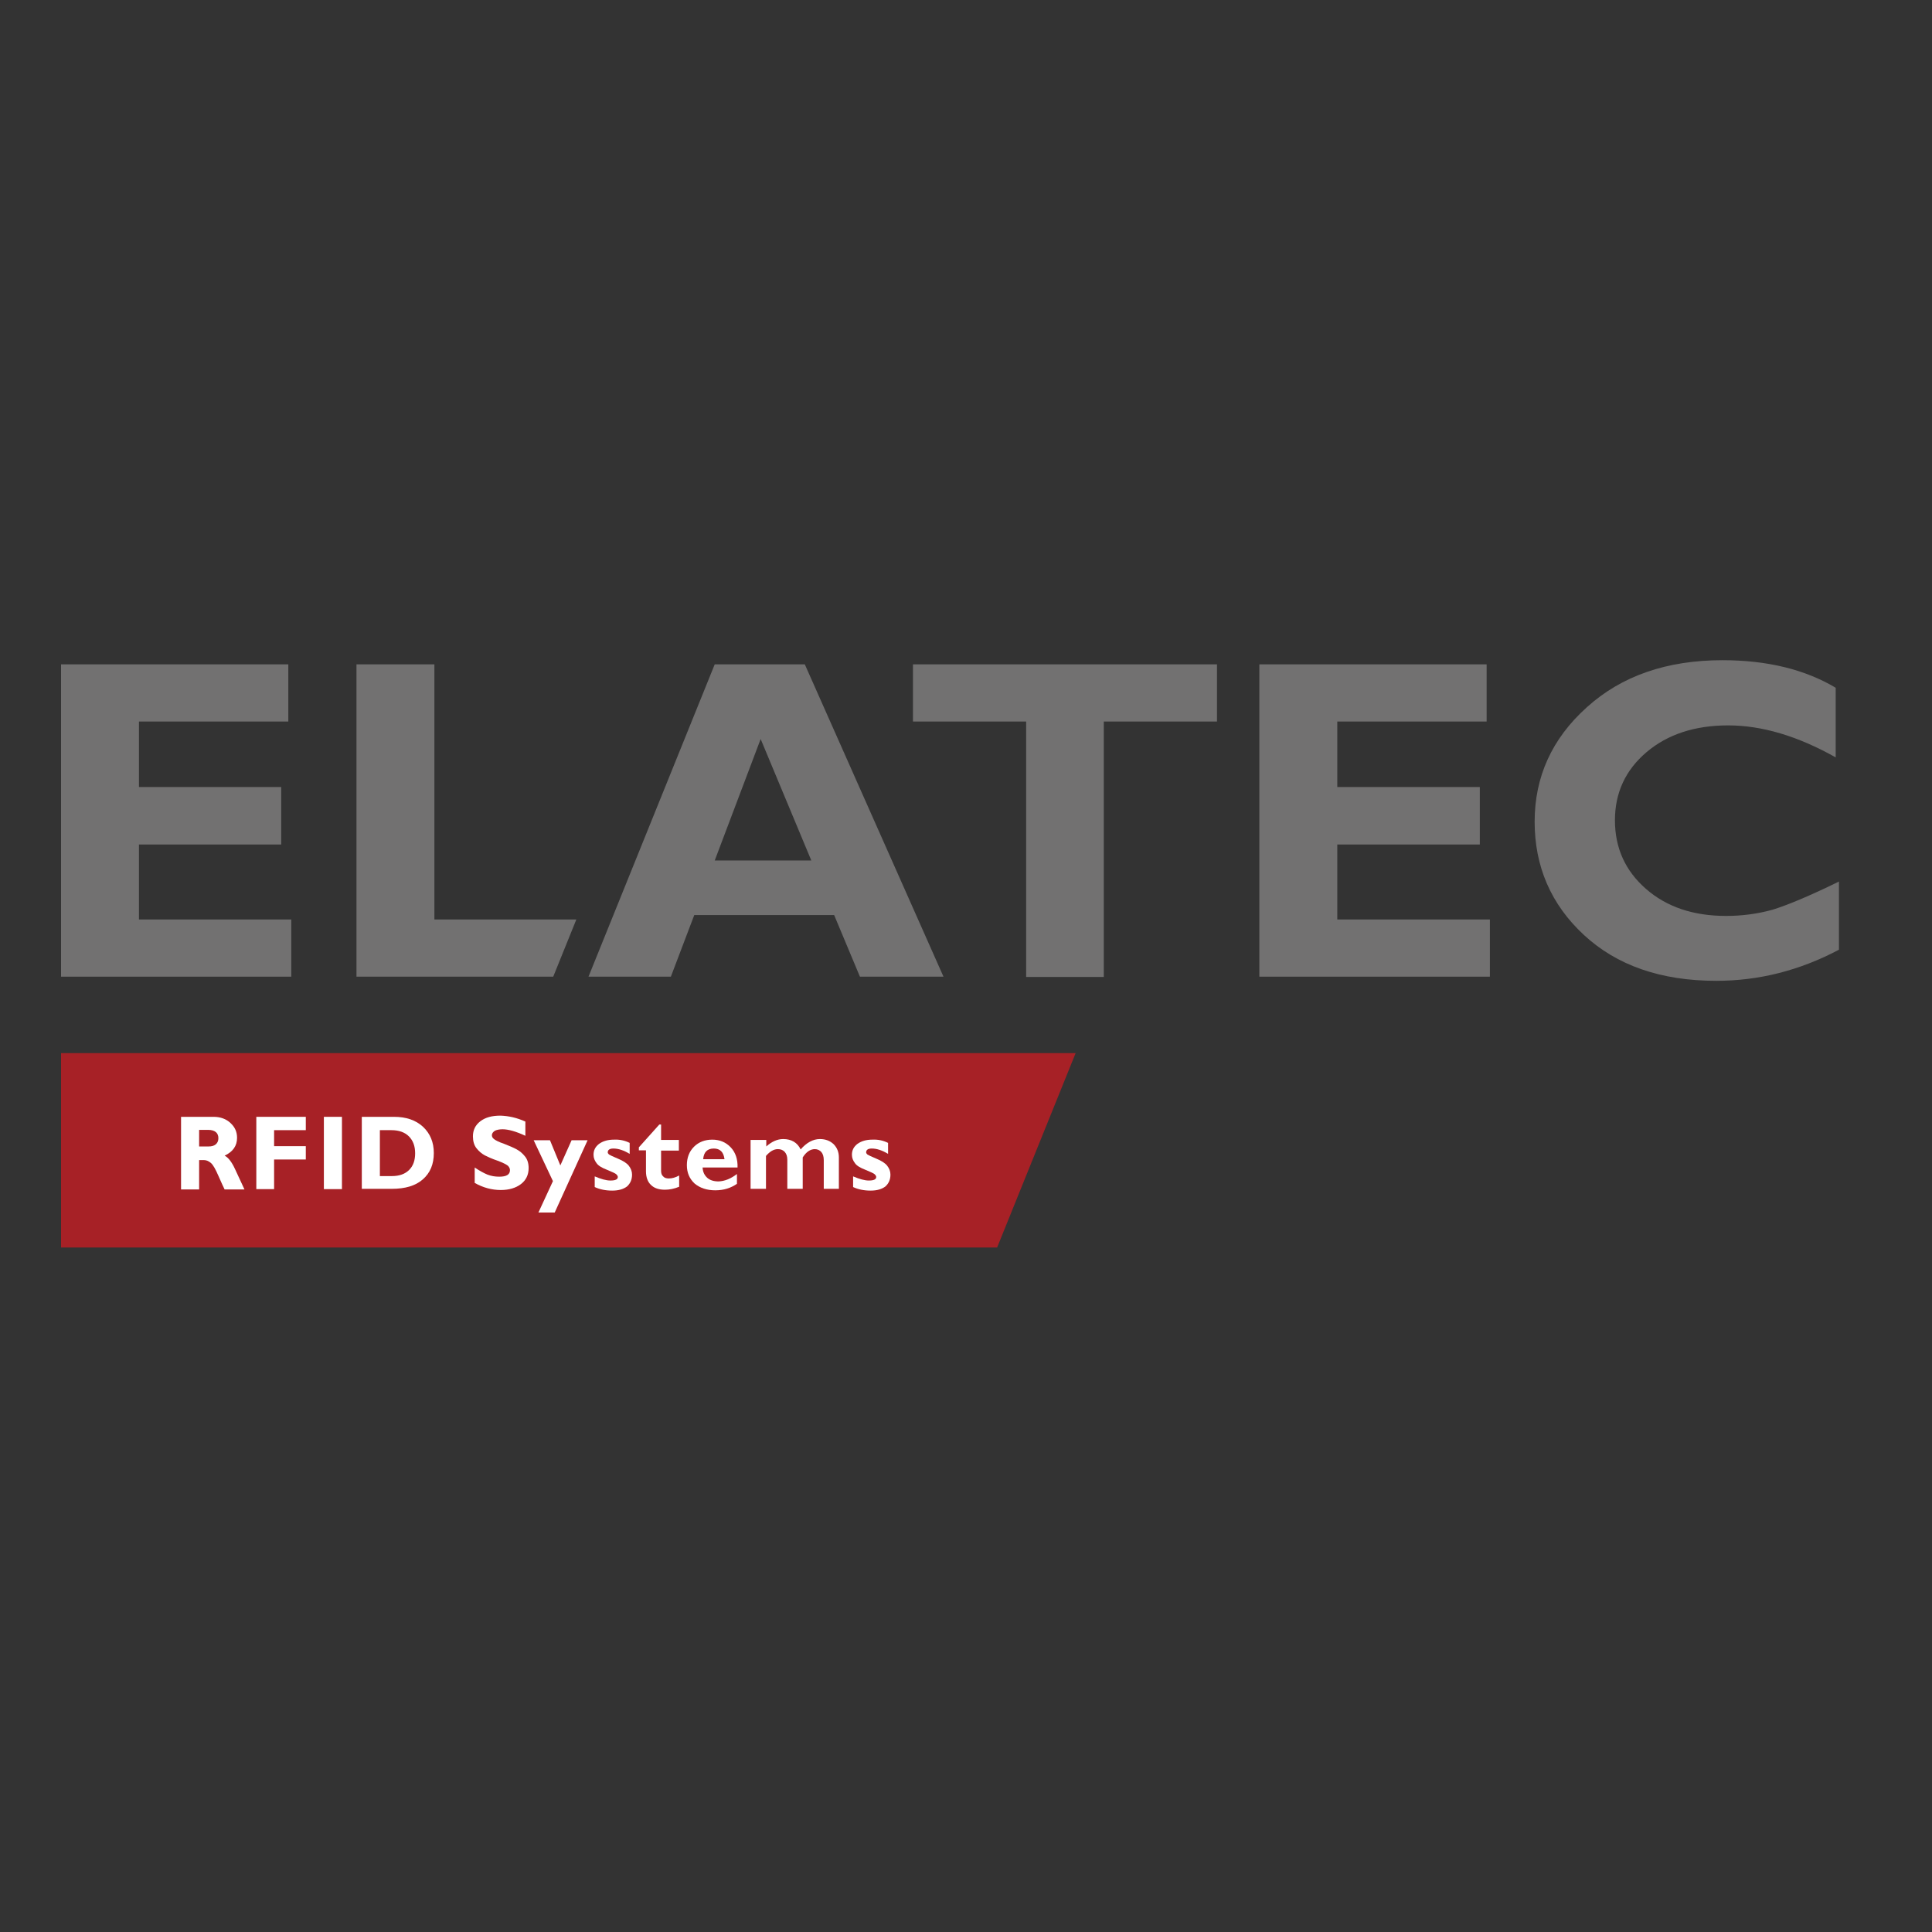
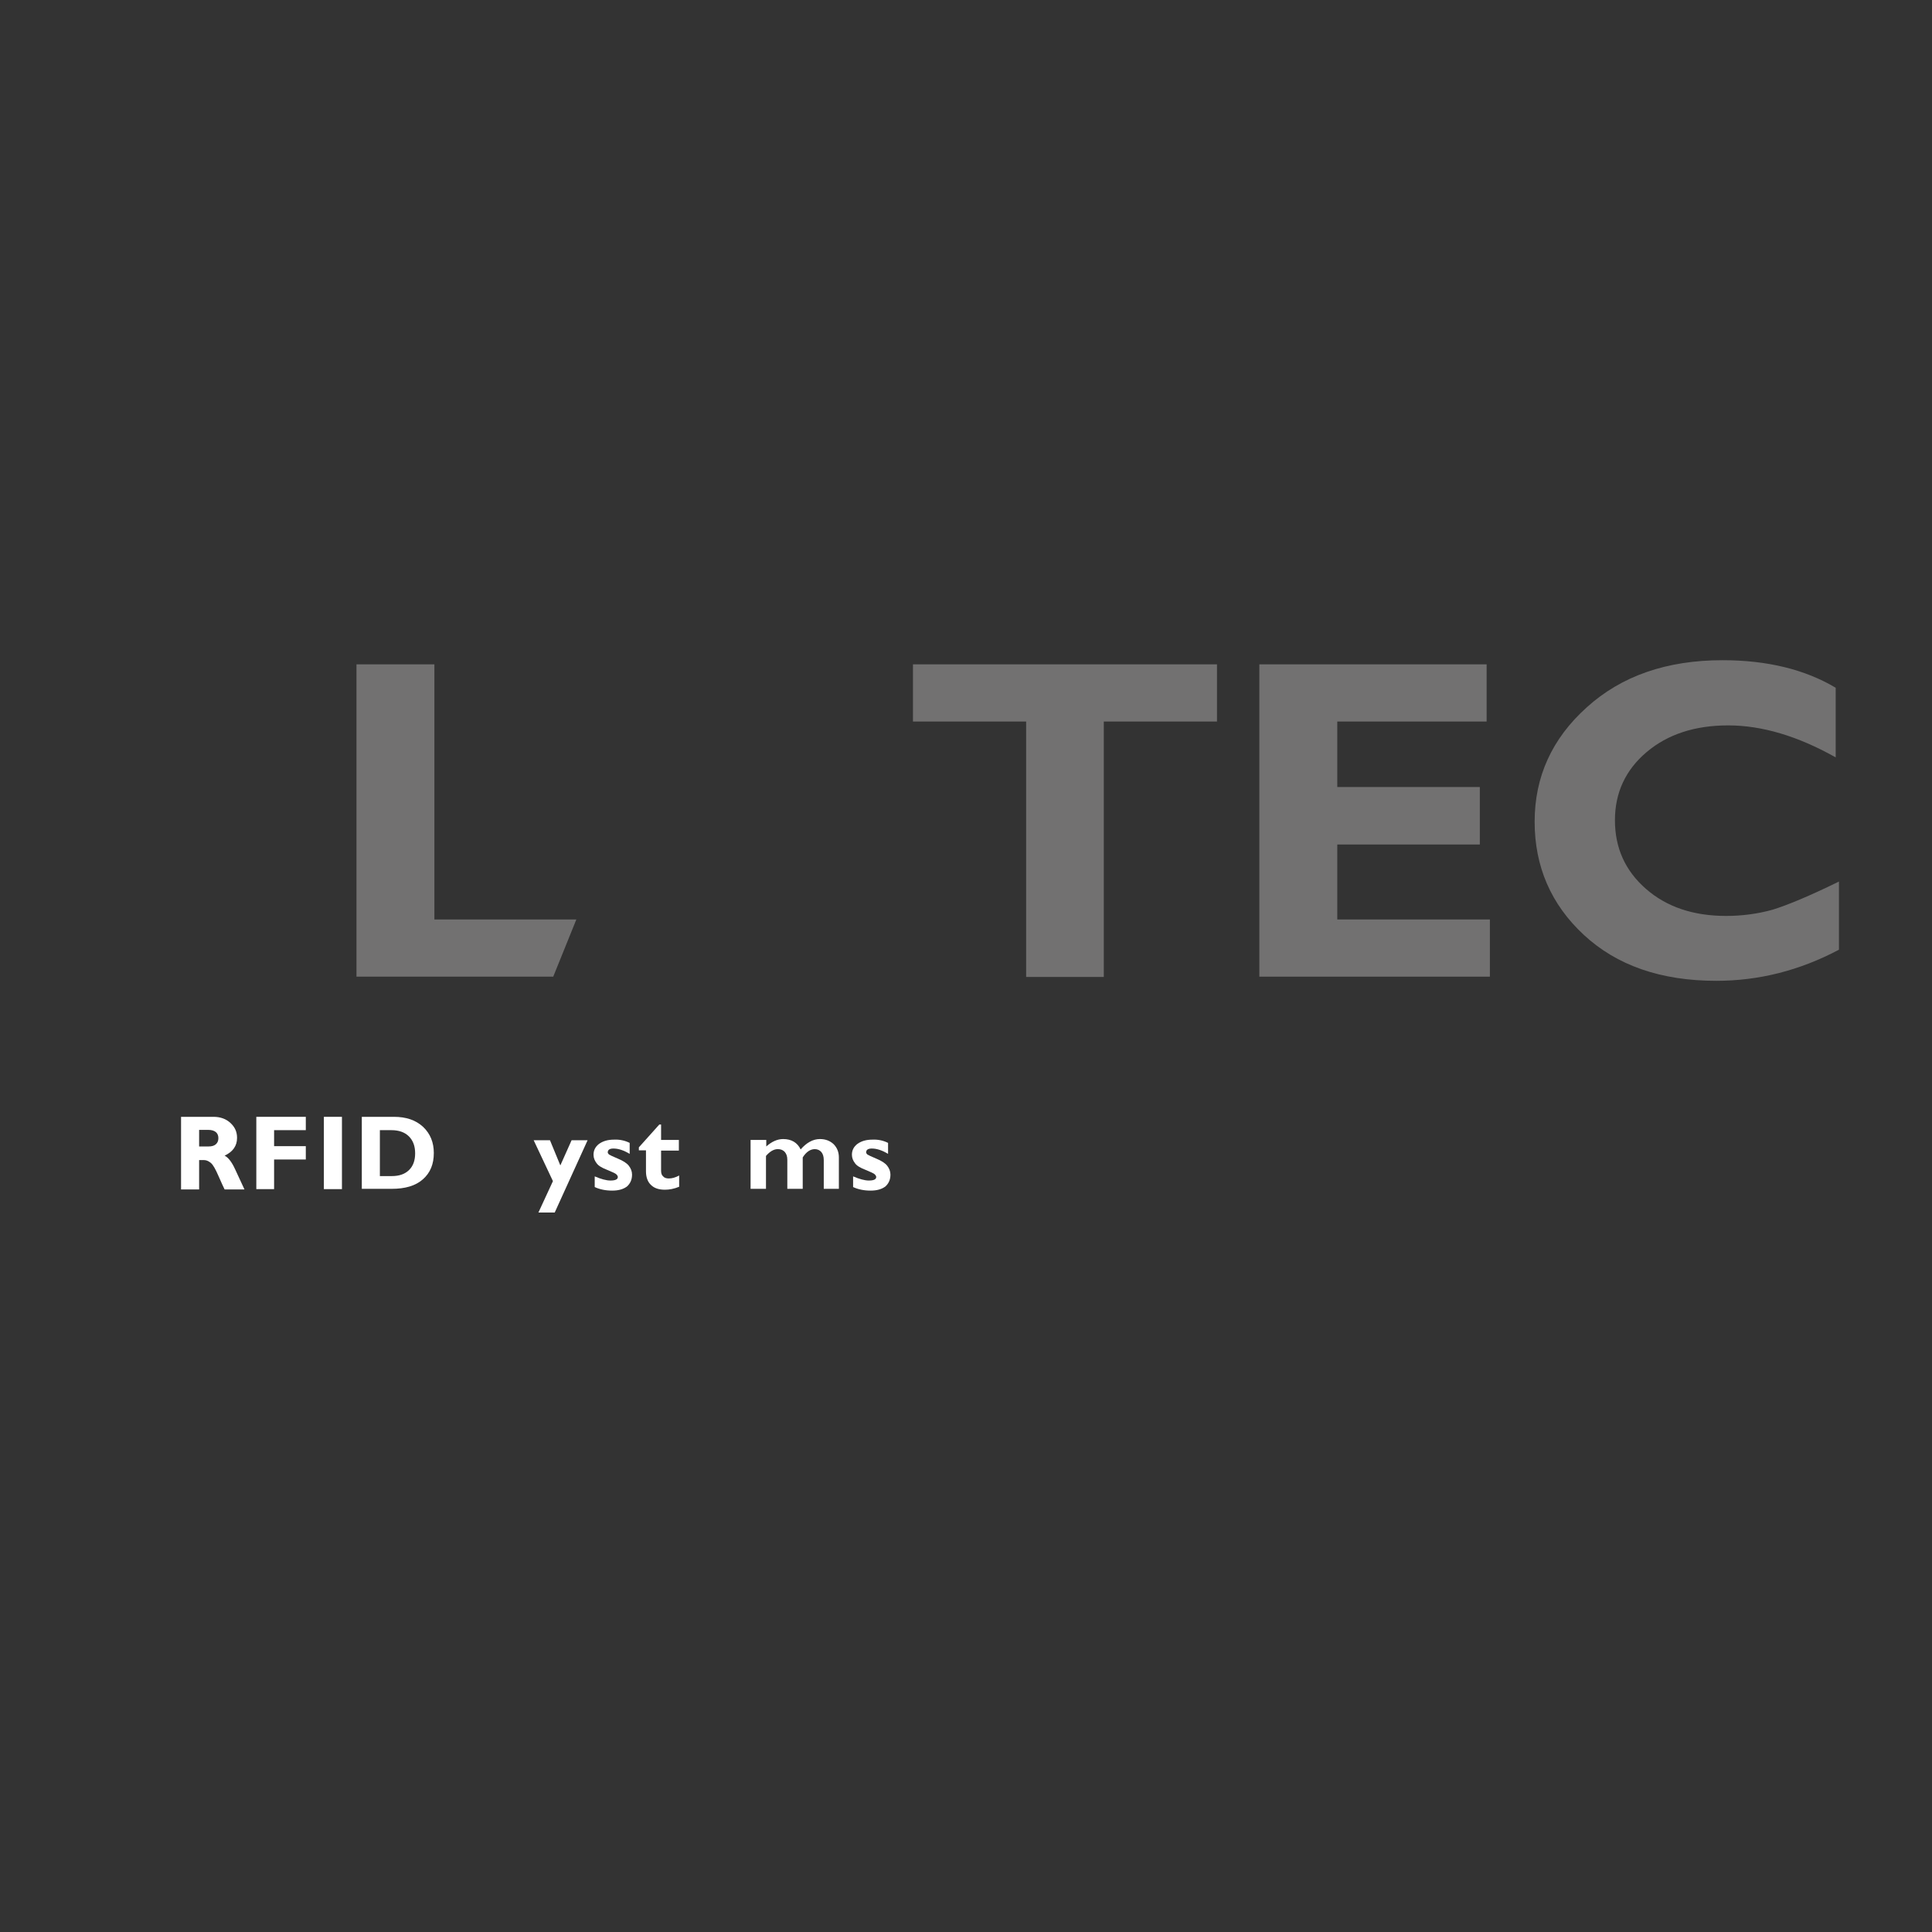
<svg xmlns="http://www.w3.org/2000/svg" version="1.1" id="layer" x="0px" y="0px" viewBox="0 0 652 652" style="enable-background:new 0 0 652 652;" xml:space="preserve">
  <rect x="0" y="0" width="652" height="652" fill="#333333" stroke="none" />
  <style type="text/css"> .st0{fill:#A72126;} .st1{fill:#FFFFFF;} .st2{fill:#727171;} </style>
-   <polygon class="st0" points="20.6,355.4 20.6,421 336.5,421 363,355.4 " />
  <g>
    <path class="st1" d="M61.1,376.9H72c2.4,0,4.3,0.7,5.8,2.1c1.5,1.4,2.2,3,2.2,5c0,2.7-1.4,4.7-4.2,6c1.2,0.6,2.4,2.1,3.5,4.5 c1.1,2.4,2.2,4.7,3.2,6.9h-6.7c-0.4-0.8-1.1-2.3-2.1-4.6c-1-2.3-1.8-3.7-2.5-4.3c-0.7-0.6-1.5-1-2.3-1h-1.7v9.9h-6.1V376.9z M67.2,381.4v5.5h3.2c1,0,1.8-0.2,2.4-0.7c0.6-0.5,0.9-1.2,0.9-2.1c0-1.8-1.2-2.8-3.5-2.8H67.2z" />
    <polygon class="st1" points="103.2,376.9 103.2,381.4 92.5,381.4 92.5,386.8 103.2,386.8 103.2,391.3 92.5,391.3 92.5,401.3 86.5,401.3 86.5,376.9 " />
    <rect x="109.3" y="376.9" class="st1" width="6.1" height="24.4" />
    <path class="st1" d="M122.1,376.9h10.8c4.2,0,7.4,1.1,9.9,3.4c2.4,2.3,3.6,5.2,3.6,8.8c0,3.8-1.2,6.7-3.7,8.9 c-2.5,2.2-6,3.2-10.5,3.2h-10.1V376.9z M128.2,381.4v15.5h4c2.6,0,4.5-0.7,5.9-2.1c1.4-1.4,2-3.3,2-5.6c0-2.4-0.7-4.3-2.1-5.7 c-1.4-1.4-3.4-2.1-5.9-2.1H128.2z" />
-     <path class="st1" d="M177.3,378.5v4.8c-3.2-1.5-5.8-2.2-7.7-2.2c-1.1,0-2,0.2-2.6,0.5c-0.6,0.4-1,0.9-1,1.5c0,0.5,0.2,0.9,0.7,1.3 c0.5,0.4,1.6,1,3.4,1.6c1.8,0.7,3.2,1.3,4.3,1.9c1.1,0.6,2,1.4,2.8,2.4c0.8,1,1.2,2.3,1.2,3.9c0,2.3-0.9,4.1-2.6,5.4 c-1.7,1.3-4,2-6.8,2c-3,0-6-0.8-8.8-2.4V394c1.6,1.1,3.1,1.9,4.3,2.4c1.3,0.5,2.6,0.7,4,0.7c2.4,0,3.6-0.7,3.6-2.2 c0-0.5-0.2-1-0.7-1.5c-0.5-0.4-1.6-1-3.5-1.7c-1.8-0.6-3.3-1.3-4.3-1.8c-1.1-0.6-2-1.4-2.8-2.4c-0.8-1-1.2-2.4-1.2-4 c0-2.1,0.8-3.8,2.5-5.1c1.7-1.3,3.9-1.9,6.8-1.9C171.7,376.6,174.4,377.2,177.3,378.5" />
    <polygon class="st1" points="198.3,384.8 187.2,409.2 181.7,409.2 186.6,398.6 180.1,384.8 185.6,384.8 189.1,393.3 192.9,384.8 " />
    <path class="st1" d="M212.5,385.7v3.7c-2-1.2-3.8-1.8-5.5-1.8c-1.2,0-1.9,0.4-1.9,1.3c0,0.2,0.1,0.4,0.4,0.7c0.3,0.2,1.3,0.7,3,1.4 c1.7,0.7,3,1.5,3.7,2.4c0.7,0.9,1.1,1.9,1.1,3c0,1.7-0.6,3-1.7,4c-1.2,0.9-2.8,1.4-5,1.4c-2.2,0-4.2-0.4-5.9-1.2v-3.6 c2.1,0.9,3.9,1.4,5.3,1.4c1.7,0,2.5-0.4,2.5-1.2c0-0.3-0.2-0.6-0.5-0.9c-0.3-0.3-1.4-0.8-3.1-1.5c-1.8-0.7-3-1.4-3.6-2.3 c-0.6-0.8-1-1.7-1-2.8c0-1.5,0.6-2.7,1.9-3.7c1.3-0.9,2.9-1.4,5-1.4C209.1,384.5,210.9,384.9,212.5,385.7" />
    <path class="st1" d="M229.1,384.8v3.5h-6v6.8c0,0.8,0.2,1.5,0.7,1.9c0.4,0.5,1.1,0.7,1.9,0.7c1.1,0,2.2-0.3,3.5-1v3.8 c-1.7,0.7-3.3,1-4.8,1c-2,0-3.6-0.5-4.7-1.6c-1.1-1-1.7-2.6-1.7-4.6v-7.1h-2.4v-1l6.9-7.7h0.6v5.2H229.1z" />
-     <path class="st1" d="M248.7,396.2v3.3c-2,1.4-4.4,2.2-7.3,2.2c-2.9,0-5.2-0.8-7-2.3c-1.7-1.6-2.6-3.6-2.6-6.2 c0-2.5,0.8-4.6,2.4-6.2c1.6-1.6,3.7-2.4,6.2-2.4c2.5,0,4.6,0.9,6.2,2.6c1.6,1.7,2.4,4,2.3,6.8h-11.8c0.1,1.5,0.6,2.6,1.6,3.5 c0.9,0.8,2.2,1.2,3.8,1.2C244.6,398.6,246.6,397.8,248.7,396.2 M237.3,391.2h7.2c-0.3-2.4-1.5-3.6-3.6-3.6 C238.7,387.6,237.5,388.8,237.3,391.2" />
    <path class="st1" d="M258.6,384.8v2.1c1.8-1.6,3.7-2.5,5.7-2.5c2.8,0,4.8,1.2,5.9,3.5c2-2.3,4.2-3.5,6.5-3.5c1.9,0,3.4,0.6,4.6,1.7 c1.2,1.2,1.8,2.7,1.8,4.5v10.6H278v-9.7c0-1.2-0.3-2.1-0.8-2.7c-0.5-0.6-1.3-1-2.2-1c-1.5,0-2.9,0.9-4.1,2.8v10.6h-5.2v-9.8 c0-1.2-0.3-2-0.9-2.7c-0.6-0.6-1.3-0.9-2.3-0.9c-1.4,0-2.7,0.8-4,2.3v11.1h-5.2v-16.5H258.6z" />
    <path class="st1" d="M299.7,385.7v3.7c-2-1.2-3.8-1.8-5.5-1.8c-1.2,0-1.9,0.4-1.9,1.3c0,0.2,0.1,0.4,0.4,0.7c0.3,0.2,1.3,0.7,3,1.4 c1.7,0.7,3,1.5,3.7,2.4c0.7,0.9,1.1,1.9,1.1,3c0,1.7-0.6,3-1.7,4c-1.2,0.9-2.8,1.4-5,1.4c-2.2,0-4.2-0.4-5.9-1.2v-3.6 c2.1,0.9,3.9,1.4,5.3,1.4c1.7,0,2.5-0.4,2.5-1.2c0-0.3-0.2-0.6-0.5-0.9c-0.3-0.3-1.4-0.8-3.1-1.5c-1.8-0.7-3-1.4-3.6-2.3 c-0.6-0.8-1-1.7-1-2.8c0-1.5,0.6-2.7,1.9-3.7c1.3-0.9,2.9-1.4,5-1.4C296.3,384.5,298.1,384.9,299.7,385.7" />
-     <polygon class="st2" points="98.3,310.3 98.3,329.6 20.6,329.6 20.6,224.2 97.3,224.2 97.3,243.5 46.9,243.5 46.9,265.6 94.9,265.6 94.9,285 46.9,285 46.9,310.3 " />
-     <path class="st2" d="M271.6,224.2l46.8,105.4h-28.2l-8.7-20.8h-47.2l-7.9,20.8h-27.8l42.6-105.4H271.6z M273.8,290.4l-17.1-41 l-15.5,41H273.8z" />
    <polygon class="st2" points="410.7,224.2 410.7,243.5 372.5,243.5 372.5,329.7 346.3,329.7 346.3,243.5 308.1,243.5 308.1,224.2 " />
    <polygon class="st2" points="502.8,310.3 502.8,329.6 425,329.6 425,224.2 501.7,224.2 501.7,243.5 451.3,243.5 451.3,265.6 499.4,265.6 499.4,285 451.3,285 451.3,310.3 " />
    <path class="st2" d="M620.6,297.5v23c-13.2,7-27,10.5-41.4,10.5c-18.7,0-33.6-5.2-44.7-15.5c-11.1-10.3-16.6-23.1-16.6-38.2 c0-15.1,5.8-28,17.6-38.6c11.7-10.6,27-15.9,45.8-15.9c15,0,27.8,3.1,38.2,9.3v23.5c-12.8-7.2-24.9-10.8-36.3-10.8 c-11.2,0-20.4,3-27.5,9c-7.1,6-10.7,13.7-10.7,23c0,9.4,3.5,17.1,10.5,23.2c7,6.1,16,9.1,27,9.1c5.4,0,10.7-0.7,15.7-2.1 C603.1,305.5,610.6,302.4,620.6,297.5" />
    <polygon class="st2" points="146.6,310.3 146.6,224.2 120.3,224.2 120.3,329.6 186.7,329.6 194.5,310.3 " />
  </g>
</svg>